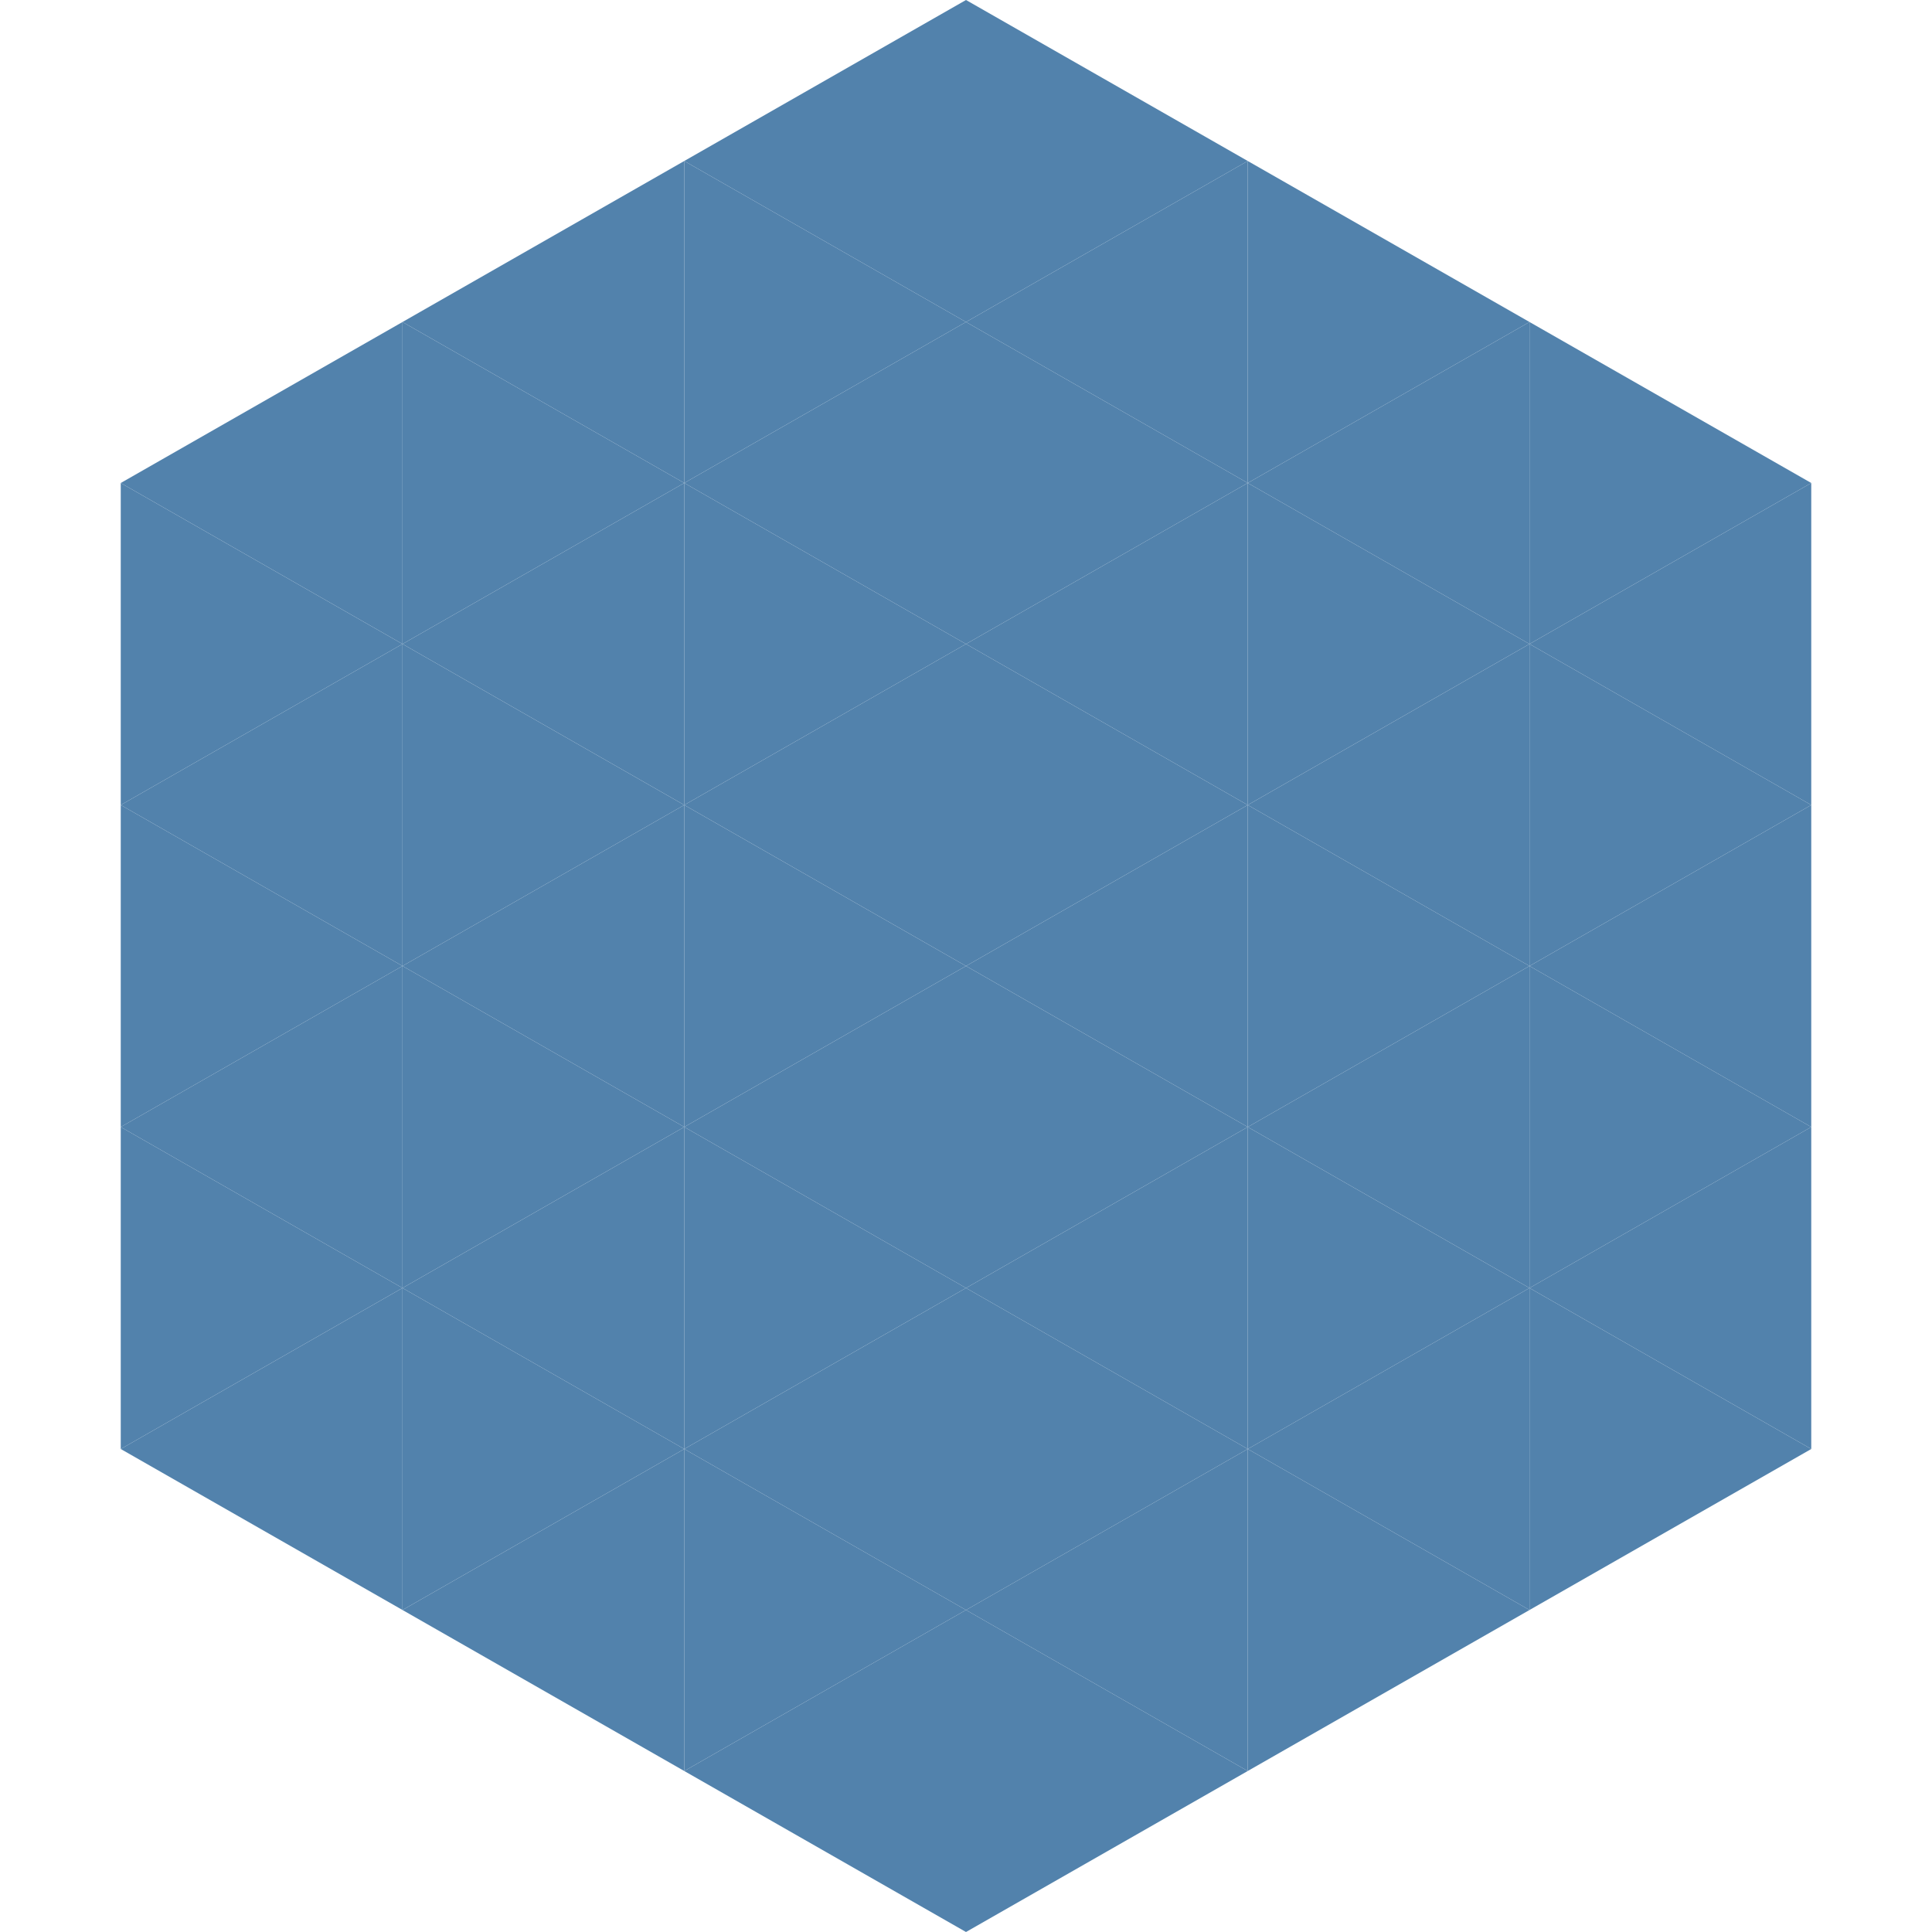
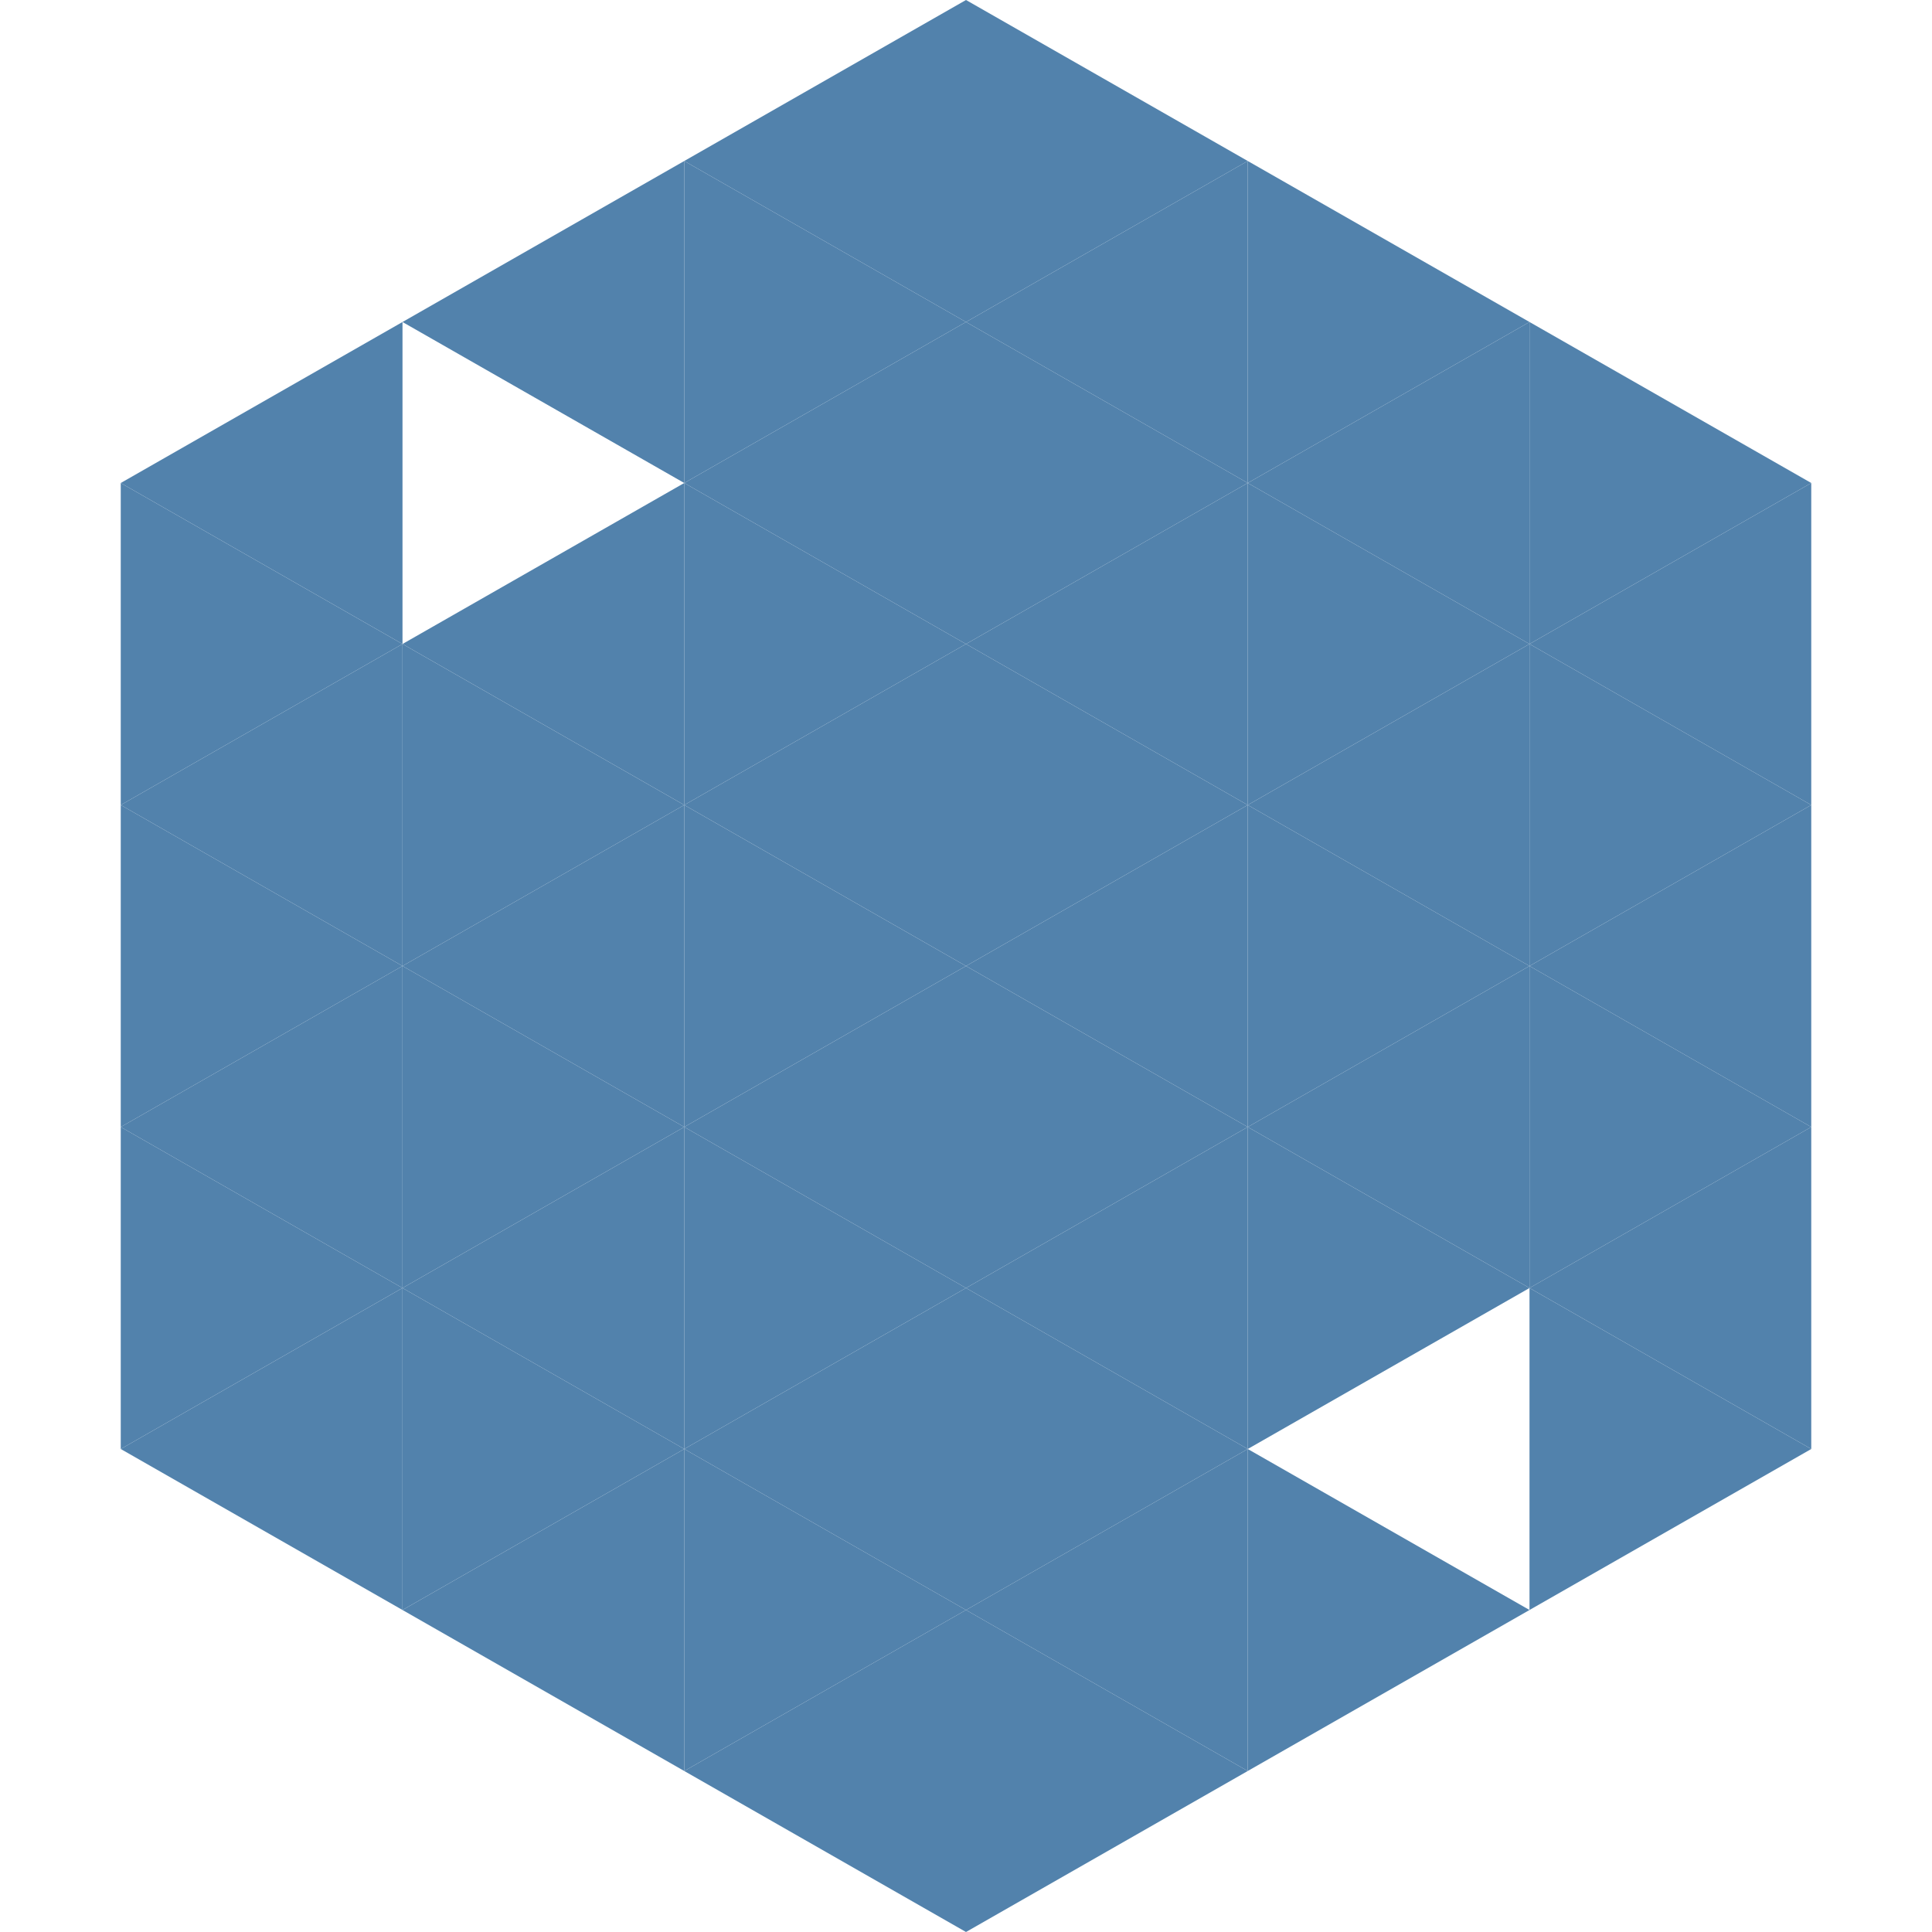
<svg xmlns="http://www.w3.org/2000/svg" width="240" height="240">
  <polygon points="50,40 15,60 50,80" style="fill:rgb(82,130,172)" />
  <polygon points="190,40 225,60 190,80" style="fill:rgb(82,130,172)" />
  <polygon points="15,60 50,80 15,100" style="fill:rgb(82,130,172)" />
  <polygon points="225,60 190,80 225,100" style="fill:rgb(82,130,172)" />
  <polygon points="50,80 15,100 50,120" style="fill:rgb(82,130,172)" />
  <polygon points="190,80 225,100 190,120" style="fill:rgb(82,130,172)" />
  <polygon points="15,100 50,120 15,140" style="fill:rgb(82,130,172)" />
  <polygon points="225,100 190,120 225,140" style="fill:rgb(82,130,172)" />
  <polygon points="50,120 15,140 50,160" style="fill:rgb(82,130,172)" />
  <polygon points="190,120 225,140 190,160" style="fill:rgb(82,130,172)" />
  <polygon points="15,140 50,160 15,180" style="fill:rgb(82,130,172)" />
  <polygon points="225,140 190,160 225,180" style="fill:rgb(82,130,172)" />
  <polygon points="50,160 15,180 50,200" style="fill:rgb(82,130,172)" />
  <polygon points="190,160 225,180 190,200" style="fill:rgb(82,130,172)" />
  <polygon points="15,180 50,200 15,220" style="fill:rgb(255,255,255); fill-opacity:0" />
  <polygon points="225,180 190,200 225,220" style="fill:rgb(255,255,255); fill-opacity:0" />
  <polygon points="50,0 85,20 50,40" style="fill:rgb(255,255,255); fill-opacity:0" />
  <polygon points="190,0 155,20 190,40" style="fill:rgb(255,255,255); fill-opacity:0" />
  <polygon points="85,20 50,40 85,60" style="fill:rgb(82,130,172)" />
  <polygon points="155,20 190,40 155,60" style="fill:rgb(82,130,172)" />
-   <polygon points="50,40 85,60 50,80" style="fill:rgb(82,130,172)" />
  <polygon points="190,40 155,60 190,80" style="fill:rgb(82,130,172)" />
  <polygon points="85,60 50,80 85,100" style="fill:rgb(82,130,172)" />
  <polygon points="155,60 190,80 155,100" style="fill:rgb(82,130,172)" />
  <polygon points="50,80 85,100 50,120" style="fill:rgb(82,130,172)" />
  <polygon points="190,80 155,100 190,120" style="fill:rgb(82,130,172)" />
  <polygon points="85,100 50,120 85,140" style="fill:rgb(82,130,172)" />
  <polygon points="155,100 190,120 155,140" style="fill:rgb(82,130,172)" />
  <polygon points="50,120 85,140 50,160" style="fill:rgb(82,130,172)" />
  <polygon points="190,120 155,140 190,160" style="fill:rgb(82,130,172)" />
  <polygon points="85,140 50,160 85,180" style="fill:rgb(82,130,172)" />
  <polygon points="155,140 190,160 155,180" style="fill:rgb(82,130,172)" />
  <polygon points="50,160 85,180 50,200" style="fill:rgb(82,130,172)" />
-   <polygon points="190,160 155,180 190,200" style="fill:rgb(82,130,172)" />
  <polygon points="85,180 50,200 85,220" style="fill:rgb(82,130,172)" />
  <polygon points="155,180 190,200 155,220" style="fill:rgb(82,130,172)" />
  <polygon points="120,0 85,20 120,40" style="fill:rgb(82,130,172)" />
  <polygon points="120,0 155,20 120,40" style="fill:rgb(82,130,172)" />
  <polygon points="85,20 120,40 85,60" style="fill:rgb(82,130,172)" />
  <polygon points="155,20 120,40 155,60" style="fill:rgb(82,130,172)" />
  <polygon points="120,40 85,60 120,80" style="fill:rgb(82,130,172)" />
  <polygon points="120,40 155,60 120,80" style="fill:rgb(82,130,172)" />
  <polygon points="85,60 120,80 85,100" style="fill:rgb(82,130,172)" />
  <polygon points="155,60 120,80 155,100" style="fill:rgb(82,130,172)" />
  <polygon points="120,80 85,100 120,120" style="fill:rgb(82,130,172)" />
  <polygon points="120,80 155,100 120,120" style="fill:rgb(82,130,172)" />
  <polygon points="85,100 120,120 85,140" style="fill:rgb(82,130,172)" />
  <polygon points="155,100 120,120 155,140" style="fill:rgb(82,130,172)" />
  <polygon points="120,120 85,140 120,160" style="fill:rgb(82,130,172)" />
  <polygon points="120,120 155,140 120,160" style="fill:rgb(82,130,172)" />
  <polygon points="85,140 120,160 85,180" style="fill:rgb(82,130,172)" />
  <polygon points="155,140 120,160 155,180" style="fill:rgb(82,130,172)" />
  <polygon points="120,160 85,180 120,200" style="fill:rgb(82,130,172)" />
  <polygon points="120,160 155,180 120,200" style="fill:rgb(82,130,172)" />
  <polygon points="85,180 120,200 85,220" style="fill:rgb(82,130,172)" />
  <polygon points="155,180 120,200 155,220" style="fill:rgb(82,130,172)" />
  <polygon points="120,200 85,220 120,240" style="fill:rgb(82,130,172)" />
  <polygon points="120,200 155,220 120,240" style="fill:rgb(82,130,172)" />
  <polygon points="85,220 120,240 85,260" style="fill:rgb(255,255,255); fill-opacity:0" />
  <polygon points="155,220 120,240 155,260" style="fill:rgb(255,255,255); fill-opacity:0" />
</svg>